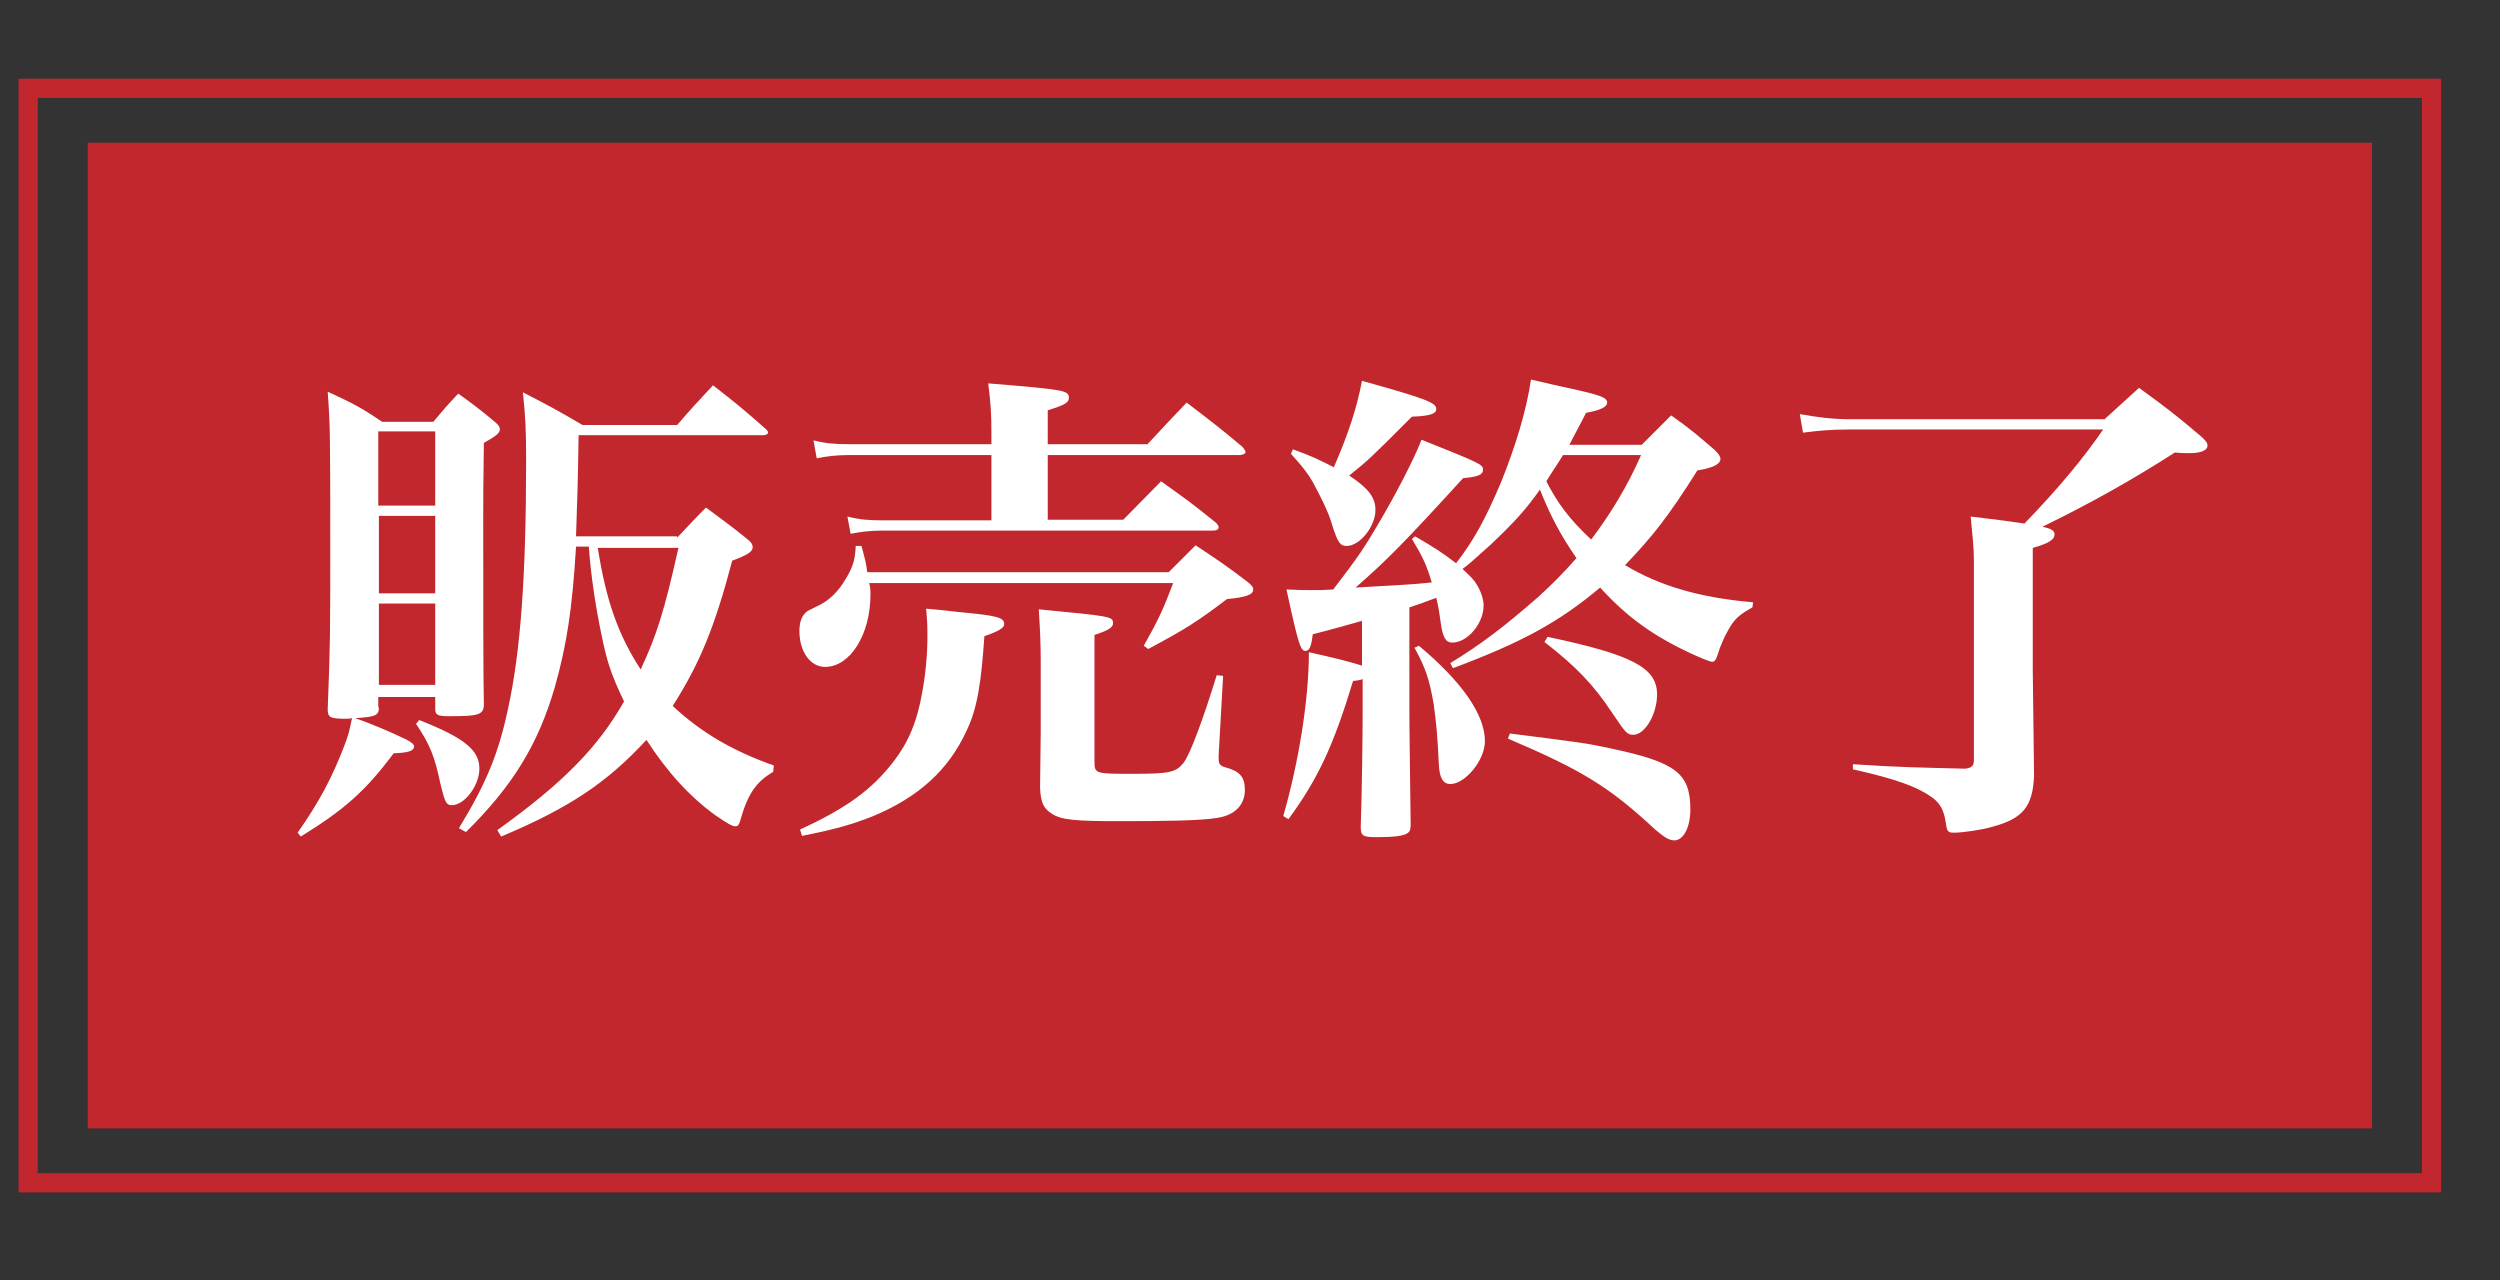
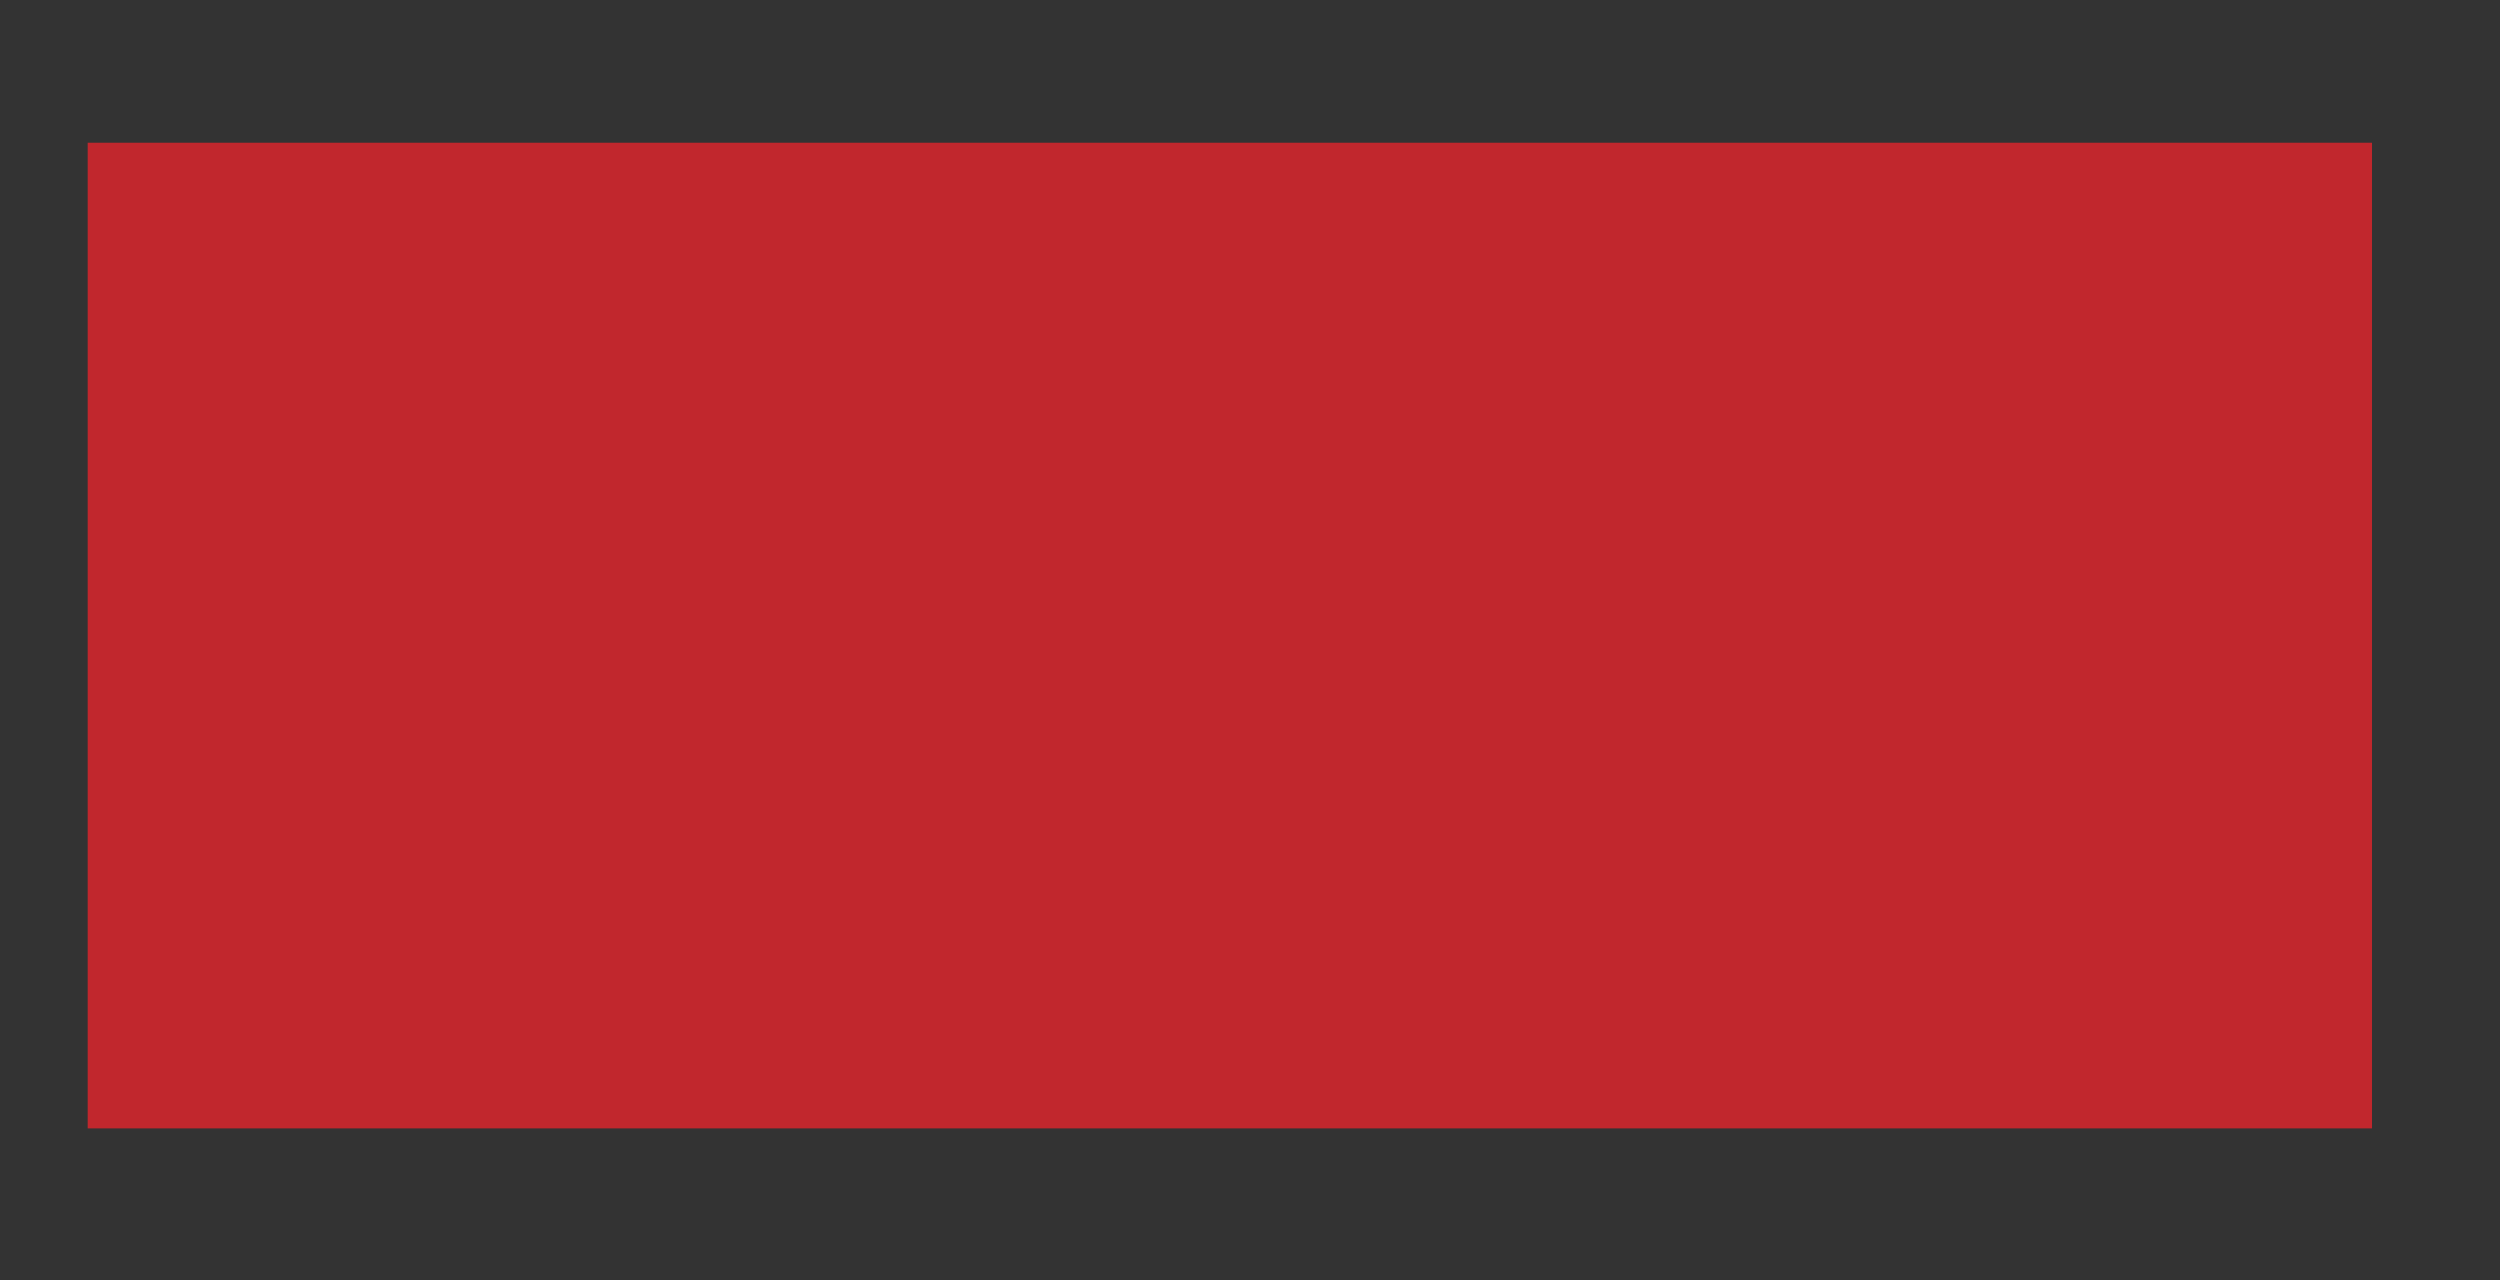
<svg xmlns="http://www.w3.org/2000/svg" version="1.1" id="レイヤー_1" x="0px" y="0px" viewBox="0 0 390.6 200" style="enable-background:new 0 0 390.6 200;" xml:space="preserve">
  <rect x="0" y="0" width="390.6" height="200" fill="#333333" stroke="none" />
  <style type="text/css">
	.st0{fill:#C1272D;stroke:#C1272D;stroke-miterlimit:10;}
	.st1{fill:#FFFFFF;}
	.st2{fill:none;stroke:#C1272D;stroke-width:3;stroke-miterlimit:10;}
</style>
  <rect x="14.2" y="22.8" class="st0" width="355.9" height="153" />
  <g>
-     <path class="st1" d="M59.2,110.5c0,1.3-0.5,1.5-3.7,1.7c2.6,0.9,5.6,2.2,7.9,3.3c0.8,0.4,1.3,0.8,1.3,1.1c0,0.7-0.8,1-3.2,1.1   c-4.4,5.9-7.7,8.8-14.5,13l-0.5-0.6c3.3-4.7,5.4-8.6,7.3-13.6c0.7-1.8,0.8-2.4,1.2-4.3c-0.4,0.1-0.8,0.1-0.9,0.1   c-2.5,0-2.9-0.2-2.9-1.5c0.4-10.1,0.4-12.3,0.4-24.3c0-18.3,0-19.9-0.4-25.3c3.9,1.8,5.1,2.4,8.5,4.7h8c1.6-1.9,2.1-2.5,3.9-4.4   c2.5,1.8,3.3,2.4,5.7,4.4c0.6,0.5,0.8,0.8,0.8,1.2c0,0.5-0.5,1-2.5,2.1c-0.1,6.3-0.1,9.5-0.1,11.6c0,12.4,0,25.5,0.1,29.2   c0,1.7-0.8,1.9-5.4,1.9c-1.9,0-2.2-0.2-2.2-1.2v-1.8h-8.9V110.5z M68,67.4h-8.9V79H68V67.4z M59.2,80.6v12.1H68V80.6H59.2z    M59.2,94.3v12.7H68V94.3H59.2z M65.5,112.5c7.1,2.8,9.4,4.7,9.4,7.6c0,2.6-2.3,5.7-4.3,5.7c-0.9,0-1.1-0.5-1.8-3.4   c-0.9-4.3-1.7-6.2-3.8-9.3L65.5,112.5z M105.8,84c2-2.1,2.6-2.8,4.5-4.7c2.8,2.1,3.7,2.7,6.3,4.8c0.8,0.6,1,1,1,1.4   c0,0.7-0.8,1.2-3.2,2.1c-2.8,10.6-5.1,16.1-9.3,22.7c4.4,4.1,9.3,7,15.8,9.3l-0.1,1c-2.6,1.5-4,3.4-5.2,7.8   c-0.2,0.5-0.3,0.7-0.7,0.7c-0.5,0-1.2-0.4-3.1-1.7c-4-2.9-7.5-6.7-10.8-11.8c-6.2,6.7-12,10.6-22.7,15.1l-0.6-1   c10.3-7.4,15.7-12.9,19.8-20.1c-2.1-4.4-2.7-6.4-3.5-10.3c-0.9-4.3-1.7-9.4-2-13.9h-2c-0.6,10-1.5,15.5-3.3,21.9   c-2.6,9-6.6,15.5-13.9,22.7l-1.1-0.6c4.2-6.9,6.2-11.6,7.7-18.8c1.9-8.7,2.8-20.3,2.8-38.5c0-5.2-0.1-6.8-0.5-10.8   c4.1,2.1,5.4,2.8,9.3,5.1h14.8c2.4-2.8,3.2-3.6,5.6-6.2c3.6,2.8,4.7,3.7,8.1,6.7c0.3,0.2,0.5,0.5,0.5,0.7c0,0.2-0.3,0.4-0.8,0.4   H90.4c-0.1,7-0.2,10-0.4,15.8H105.8z M93.4,85.6c1.3,8.3,3.2,13.6,6.7,19c2.6-5.6,3.7-9.2,5.9-19H93.4z" />
-     <path class="st1" d="M182.6,89.4c2.3-2.3,2.3-2.3,4.2-4.2c3.6,2.4,4.7,3.1,8.1,5.7c0.7,0.6,0.9,0.8,0.9,1.2c0,0.8-1,1.2-4.1,1.5   c-4.6,3.5-6.5,4.7-12.3,7.8l-0.7-0.5c2.3-4.1,3-5.6,4.6-9.8h-47.5c0.2,0.8,0.2,1.2,0.2,1.8c0,6.3-3.2,11.3-7.1,11.3   c-2.3,0-4-2.4-4-5.6c0-1.3,0.3-2.2,0.9-2.8c0.2-0.3,0.5-0.4,1.9-1.1c1.8-0.8,3.3-2.3,4.4-4.2c1.1-1.8,1.5-2.9,1.6-5.2h0.9   c0.5,1.9,0.7,2.5,0.9,4.1H182.6z M125,129.6c7.2-3.3,11.2-6.2,14.6-10.6c2.3-3,3.7-6.2,4.5-10.9c0.5-2.7,0.8-5.8,0.8-8.6   c0-1.4,0-2.2-0.2-4.4c2.6,0.2,4.6,0.5,5.9,0.6c5.2,0.5,6.3,0.8,6.3,1.8c0,0.6-0.8,1.1-3.1,1.9c-0.5,7.3-1.1,11.3-2.8,14.8   c-2.8,6.1-7.5,10.4-14.8,13.4c-3.1,1.2-5.4,1.9-10.9,3L125,129.6z M179.2,69.5c2.7-2.9,3.5-3.8,6.2-6.6c3.8,2.9,5,3.8,8.7,6.9   c0.3,0.4,0.5,0.6,0.5,0.8c0,0.3-0.4,0.5-1,0.5h-29.9v10.1h11.8c2.1-2.1,4-4.1,5.9-6c3.8,2.7,4.9,3.5,8.5,6.4   c0.3,0.3,0.5,0.5,0.5,0.8c0,0.3-0.3,0.5-0.9,0.5h-51.7c-1.8,0-3.4,0.2-4.9,0.5l-0.5-2.7c1.9,0.5,3.4,0.6,5.5,0.6h17V71.1h-22.4   c-1.8,0-3.4,0.2-4.9,0.5l-0.5-2.8c1.9,0.5,3.5,0.6,5.5,0.6h22.3v-1.6c0-3.2-0.1-4.7-0.5-7.9c12.2,1,12.6,1.1,12.6,2.3   c0,0.7-0.7,1.1-3.3,1.9v5.3H179.2z M162.6,103.5c0-3.3-0.1-4.9-0.3-8.3c11.3,1.1,11.6,1.1,11.6,2.2c0,0.6-0.7,1.1-2.9,1.8V119   c0,1.9,0.2,1.9,5.9,1.9c5.8,0,6.8-0.2,8-1.7c1-1.2,3.1-6.9,5.2-13.7l1,0.1l-0.7,12.4c0,0.3,0,0.6,0,0.6c0,0.8,0.3,1.1,1.1,1.3   c2.2,0.6,3,1.5,3,3.5c0,2.4-1.6,4-4.4,4.4c-2.4,0.4-7.4,0.5-15.4,0.5c-6.7,0-9-0.2-10.4-1.2c-1.3-0.8-1.7-1.8-1.8-4l0.1-8.6V103.5z   " />
-     <path class="st1" d="M256.5,69.5c2.1-2.1,2.7-2.7,4.6-4.6c3.1,2.2,4,3,6.8,5.4c0.6,0.6,0.9,1,0.9,1.4c0,0.8-1.1,1.4-3.6,1.8   c-4.6,7.3-7,10.3-11.3,14.8c5.5,3.3,11.8,5.1,20,5.8l-0.1,0.8c-2,1.1-2.8,1.8-3.7,3.4c-0.7,1.2-1.4,2.8-1.7,3.9   c-0.3,0.9-0.5,1.2-0.9,1.2c-0.3,0-1.8-0.6-3.3-1.3c-6-2.8-10-5.7-14.2-10.3c-6.4,5.4-12.3,8.6-23,12.6l-0.4-0.8   c4.9-3,8.3-5.6,13.7-10.3c2.2-2,4-3.8,6-6.1c-2.6-3.8-4.1-6.7-5.7-10.7c-2.2,3.1-3.9,5-7.7,8.6c-2.8,2.5-3.2,2.9-4.4,3.8   c1.3,1.2,1.8,1.7,2.2,2.4c0.6,0.9,1.1,2.3,1.1,3.3c0,2.8-2.5,5.8-4.9,5.8c-1,0-1.5-0.8-1.8-3.1c-0.2-1.4-0.3-2.3-0.7-3.9   c-2.4,0.9-2.4,0.9-4.2,1.5v15.8c0,3.9,0.1,9,0.2,18.1c0,0.7-0.1,1.1-0.4,1.3c-0.5,0.5-2.2,0.7-4.8,0.7c-2.3,0-2.6-0.2-2.6-1.6   c0.2-5.9,0.3-14.6,0.3-18.4v-4.7c-0.5,0.2-0.8,0.2-1.5,0.3c-3,9.9-5.4,15.2-10.1,21.6l-0.8-0.5c2.4-8.4,4-18.1,4-25.6   c4.4,1,5.7,1.3,8.3,2.1V97c-2.5,0.7-3.8,1.1-7.7,2.1c-0.2,1.8-0.5,2.6-1.1,2.6c-0.8,0-1.1-0.8-3-9.6c2,0.1,3.1,0.1,3.9,0.1   c1.2,0,2,0,3.4-0.1c4-5.2,4.9-6.6,6.9-10c2.8-4.7,5.7-10.3,6.9-13.4c9.5,3.8,9.6,3.9,9.6,4.7c0,0.8-0.8,1.1-3.1,1.3   c-9.4,10.3-11.9,12.8-16.8,17.1c7-0.4,9.2-0.5,11.9-0.8c-0.9-3-1.5-4.1-3.1-6.8l0.5-0.4c3.1,1.8,4.3,2.6,6.4,4.2   c2.7-3.5,4.5-6.7,7-12.6c2.3-5.7,4-11.3,4.7-16.1c2.5,0.6,4.4,1,5.7,1.3c5.1,1.1,6.2,1.5,6.2,2.3c0,0.7-1.1,1.2-3.3,1.6   c-1.2,2.4-1.8,3.4-2.6,5H256.5z M202,70.2c3.1,1.1,4.2,1.7,6.4,2.8c2.3-5.3,3.6-9.3,4.4-13.5c10,2.8,11.6,3.4,11.6,4.4   c0,0.8-1.1,1.1-3.8,1.2c-6.7,6.7-6.7,6.7-9.8,9.2c3,2,4.1,3.4,4.1,5.4c0,2.5-2.4,5.6-4.5,5.6c-1,0-1.4-0.5-2.3-3.4   c-0.5-1.8-1.8-4.4-3-6.6c-0.8-1.4-1.6-2.4-3.4-4.4L202,70.2z M221.7,100.9c6.8,5.7,10.3,10.8,10.3,14.9c0,3-3.1,6.7-5.4,6.7   c-1.1,0-1.7-0.9-1.8-3.1c-0.2-4.5-0.4-6.4-0.8-9.4c-0.7-3.9-1.2-5.5-3-8.8L221.7,100.9z M235.9,114.6c11,1.4,11.9,1.5,15.6,2.3   c10.4,2.2,12.6,3.9,12.6,9.6c0,2.8-1.1,4.8-2.5,4.8c-0.8,0-1.6-0.5-3-1.7c-7.2-6.7-11.5-9.3-23-14.2L235.9,114.6z M241.8,99.5   c13.2,2.8,17.1,4.8,17.1,9c0,3.1-1.9,6.3-3.7,6.3c-1,0-1.2-0.3-3.3-3.4c-2.9-4.4-5.7-7.3-10.6-11.1L241.8,99.5z M244.2,71.1   c-1,1.7-1.4,2.1-2.6,4.1c1.8,3.5,3.6,5.9,7,9.1c3.1-4.1,5.7-8.4,7.8-13.2H244.2z" />
-     <path class="st1" d="M328.7,65.6c2.4-2.2,3.2-2.9,5.5-5c4.4,3.2,5.7,4.2,9.6,7.5c0.8,0.7,1.1,1.1,1.1,1.5c0,0.8-1.1,1.2-2.8,1.2   c-0.5,0-1.3,0-2.3-0.1c-6.7,4.3-13.3,8-20.7,11.6c1.4,0.3,1.9,0.6,1.9,1.2c0,0.8-0.9,1.4-3.4,2.1v19.1l0.2,16.5   c-0.2,4.8-1.7,6.7-6.6,8c-1.7,0.5-4.7,0.9-5.9,0.9c-1,0-1.1-0.2-1.3-1.6c-0.3-2-0.9-3.1-2.4-4.1c-2.2-1.5-5.4-2.7-12.1-4.2v-0.8   c7.4,0.5,10,0.5,17.5,0.7c1-0.1,1.4-0.4,1.4-1.3V87.5c0-2-0.2-3.5-0.5-6.8c4.3,0.5,5.6,0.7,8.4,1.1c5.5-5.7,9.2-10.2,12.3-14.7H289   c-3,0-5,0.2-7.3,0.5l-0.5-2.9c2.8,0.5,5.1,0.8,8,0.8H328.7z" />
-   </g>
-   <rect x="4.4" y="13.8" class="st2" width="375.5" height="171" />
+     </g>
</svg>